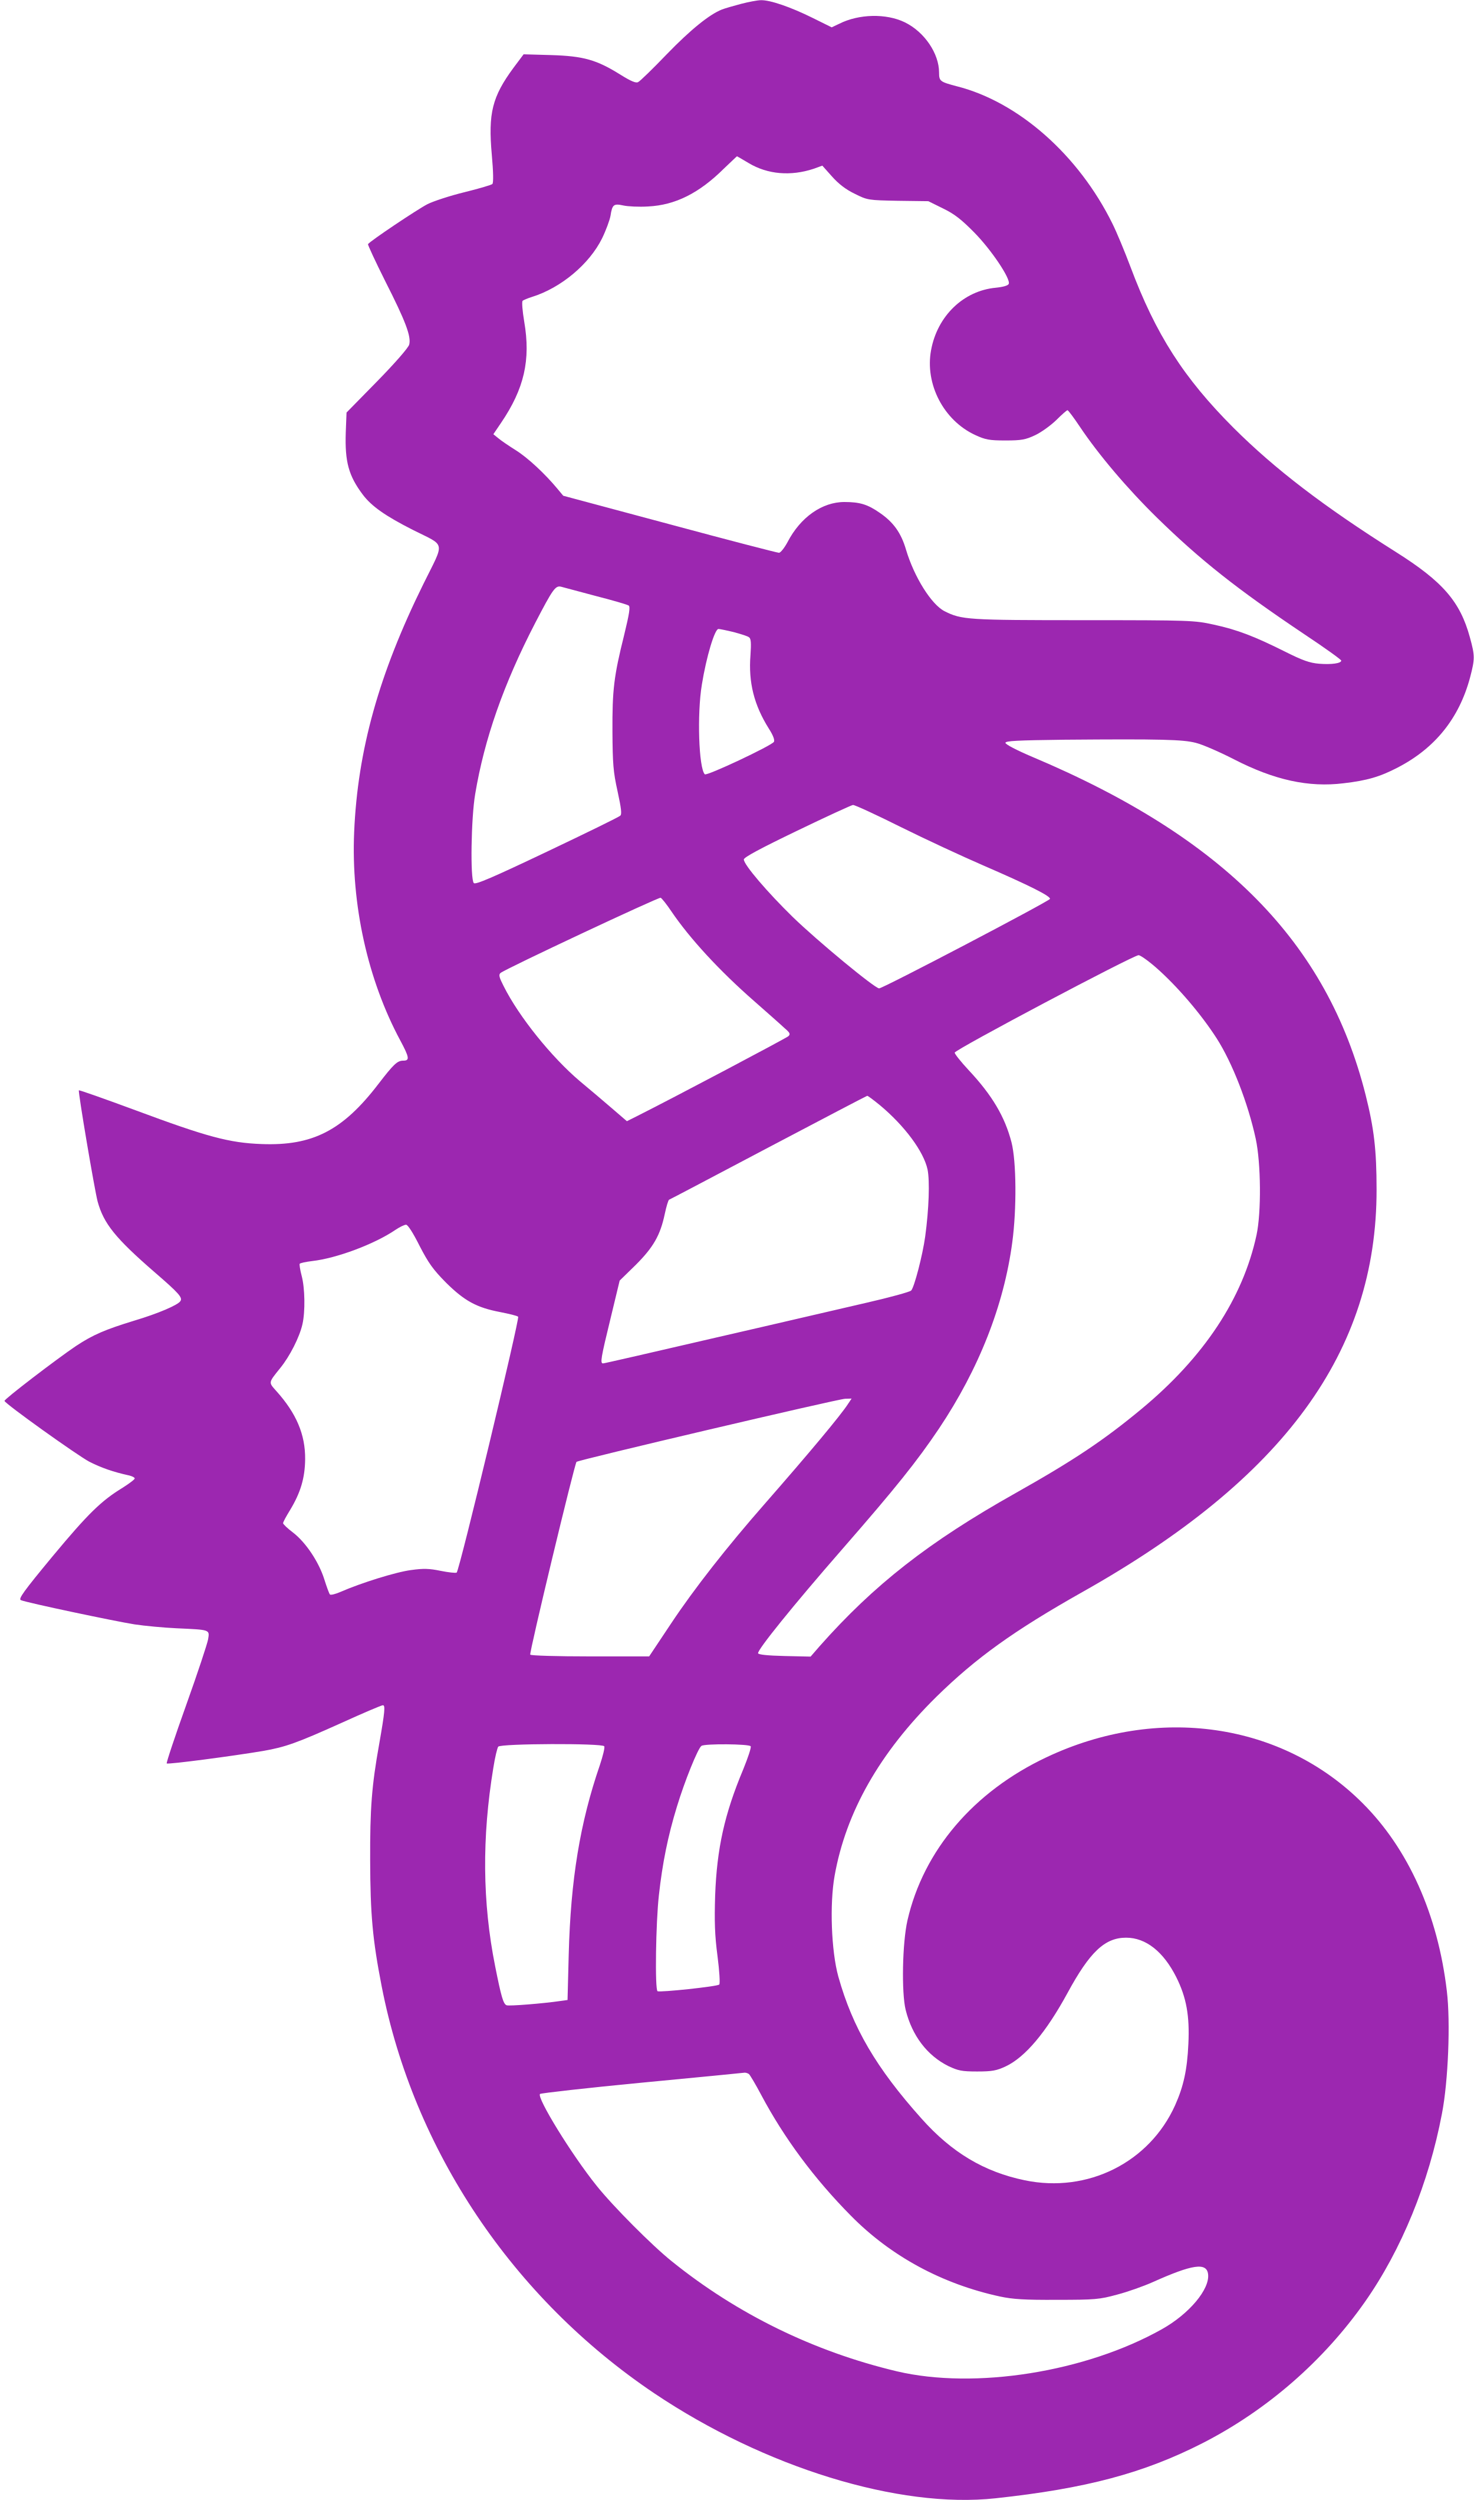
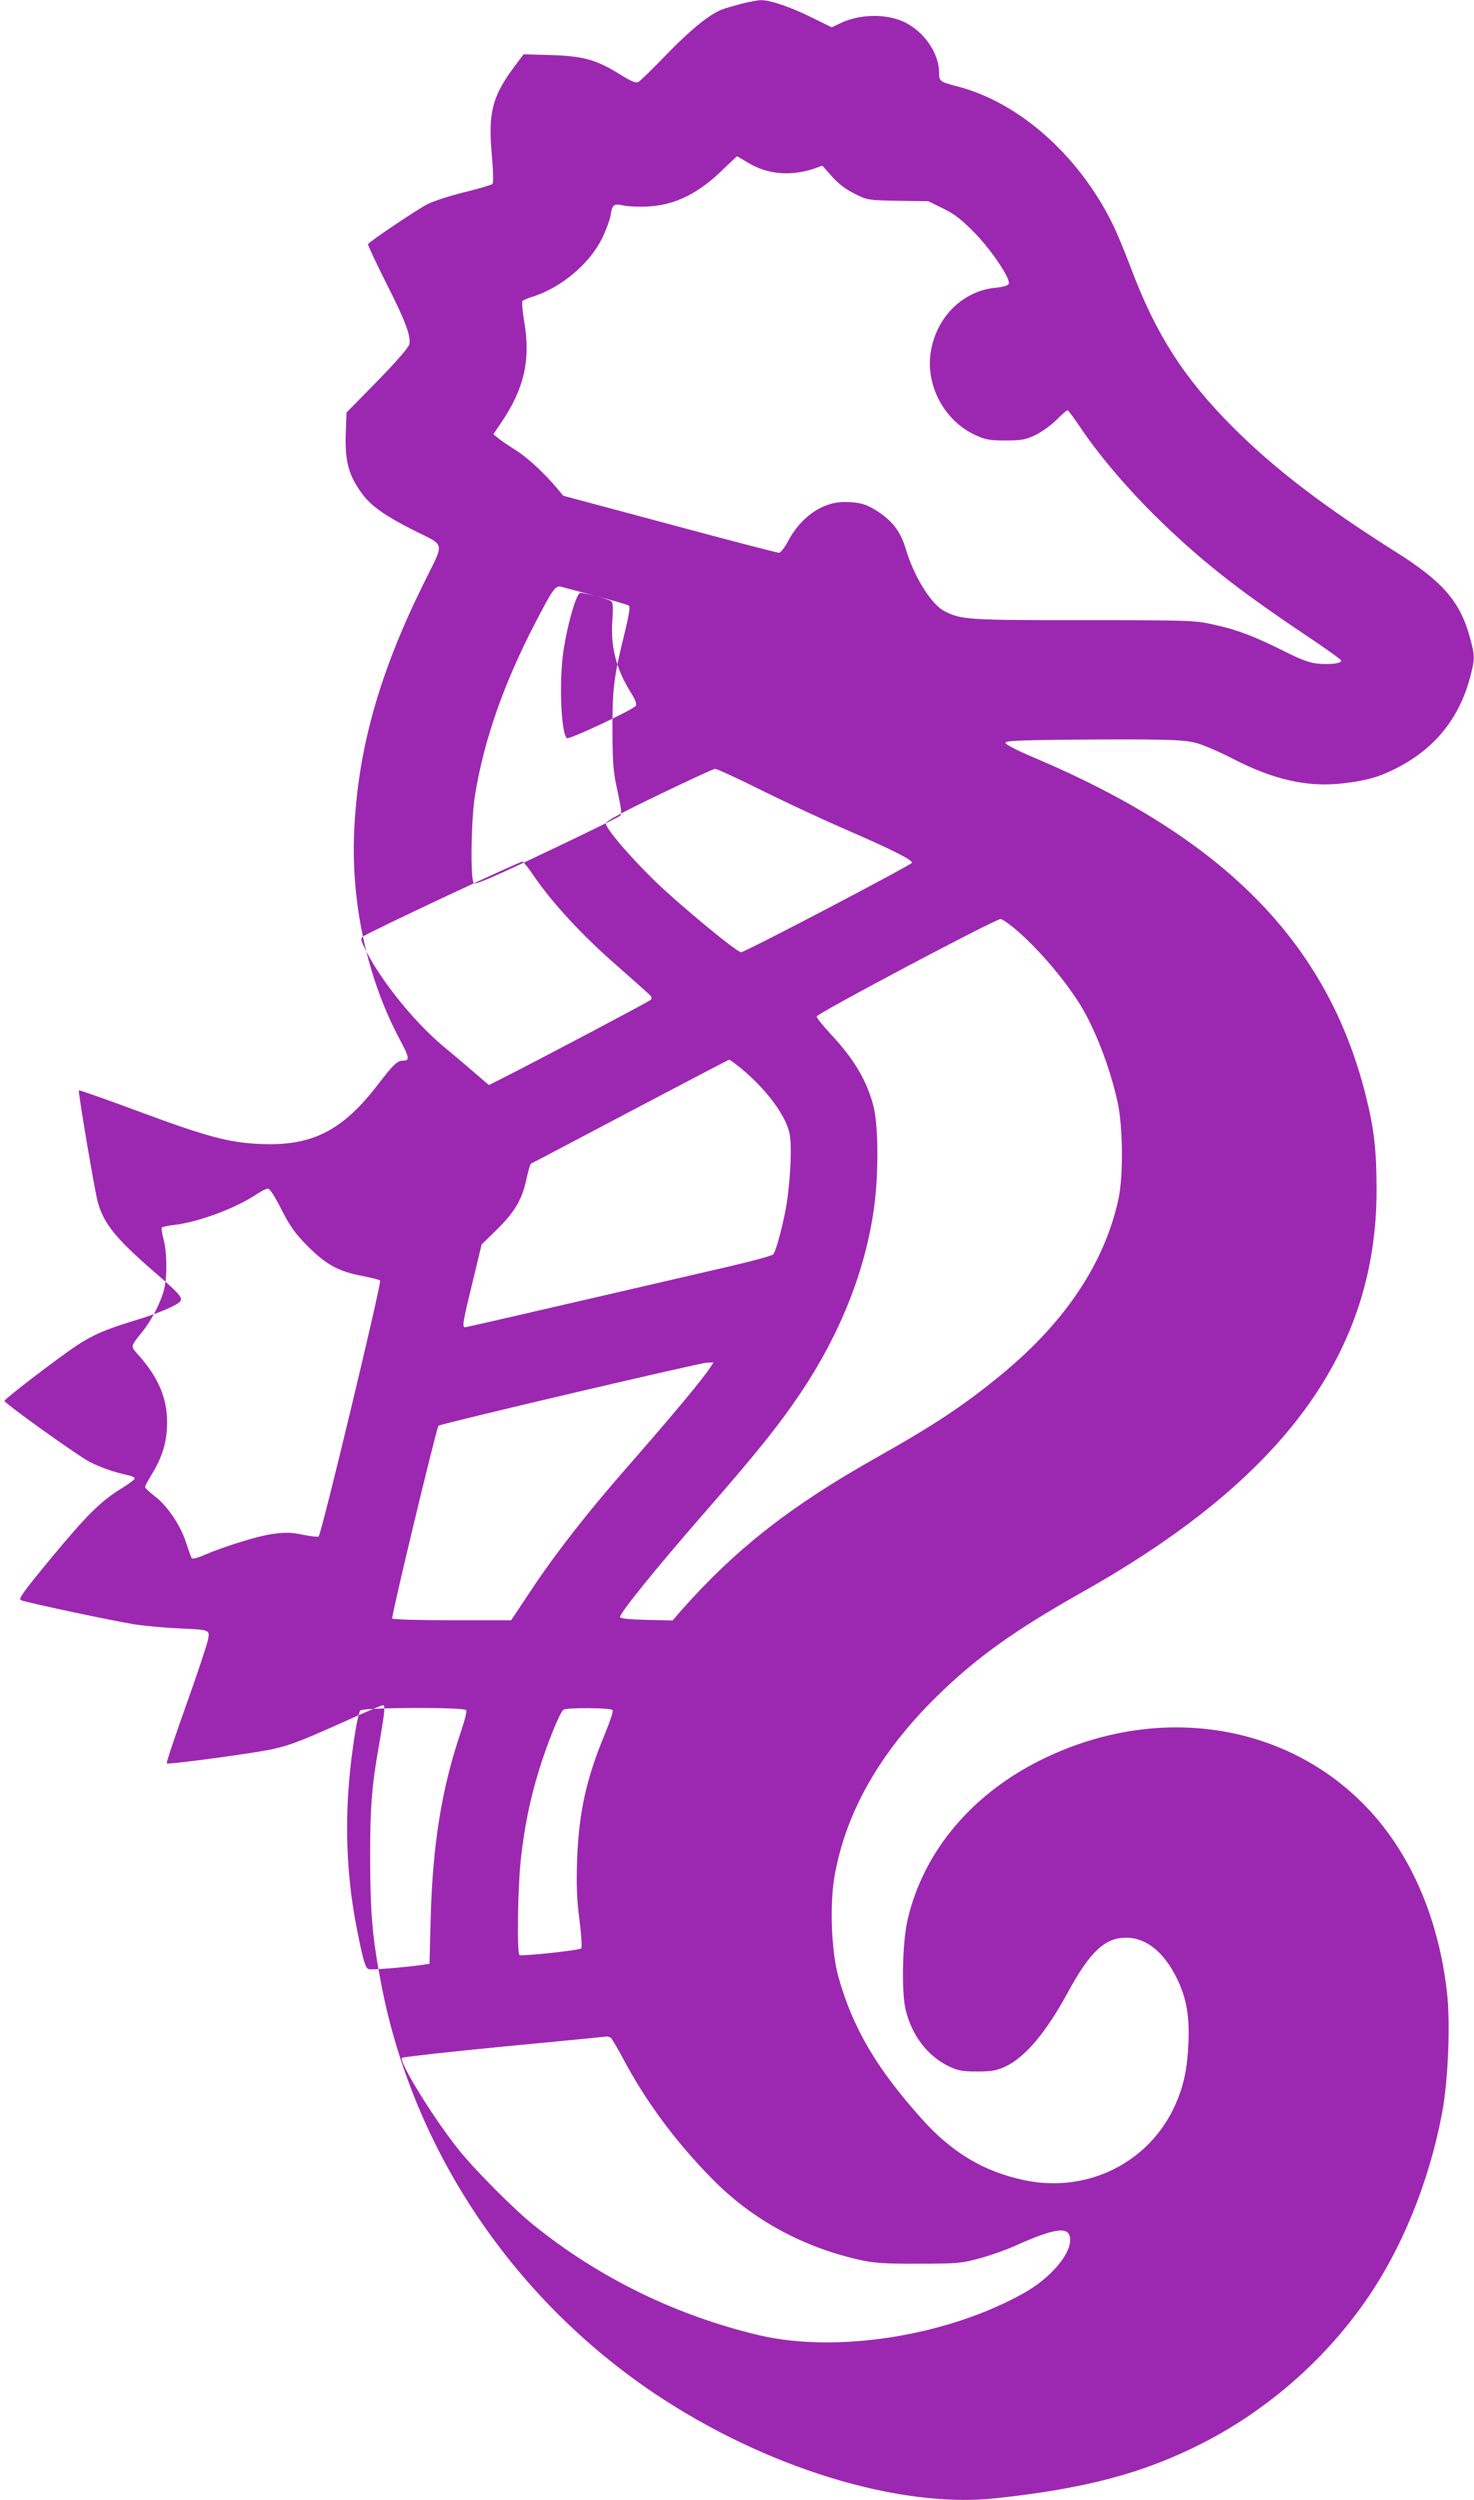
<svg xmlns="http://www.w3.org/2000/svg" version="1.0" width="755pt" height="1280pt" viewBox="0 0 755 1280" preserveAspectRatio="xMidYMid meet">
  <g transform="translate(0,1280) scale(0.1,-0.1)" fill="#9c27b0" stroke="none">
-     <path d="M3795 12780 c-38 -10 -83 -23 -98 -29 -63 -25 -159 -102 -282 -229 -71 -74 -137 -138 -146 -142 -11 -7 -37 4 -90 37 -123 77 -190 96 -356 101 l-141 4 -51 -68 c-110 -149 -131 -233 -112 -446 8 -88 9 -144 3 -150 -5 -5 -70 -24 -143 -42 -74 -18 -159 -46 -189 -61 -51 -26 -296 -190 -305 -205 -2 -3 38 -89 89 -191 102 -201 133 -281 122 -323 -4 -16 -72 -94 -164 -188 l-157 -160 -4 -102 c-5 -151 15 -222 87 -318 45 -60 117 -110 257 -181 171 -86 164 -53 53 -278 -227 -460 -336 -849 -354 -1269 -16 -370 69 -756 237 -1068 46 -86 48 -102 15 -102 -31 0 -49 -17 -129 -121 -182 -237 -336 -316 -597 -306 -166 6 -280 37 -646 173 -157 58 -287 104 -290 102 -5 -6 80 -508 96 -569 31 -113 90 -187 293 -363 124 -107 143 -129 131 -147 -12 -20 -115 -64 -236 -100 -150 -46 -211 -72 -299 -130 -98 -66 -369 -273 -366 -281 5 -16 372 -278 434 -311 61 -31 123 -53 206 -71 15 -4 27 -10 27 -15 0 -5 -28 -26 -61 -47 -110 -67 -177 -132 -360 -352 -150 -181 -176 -218 -162 -224 30 -13 481 -108 582 -124 53 -8 150 -17 216 -20 172 -8 169 -6 161 -56 -4 -23 -54 -174 -112 -336 -58 -162 -103 -297 -100 -300 6 -6 340 38 494 64 114 20 171 40 402 144 110 50 204 90 211 90 13 0 11 -29 -19 -200 -38 -212 -47 -328 -46 -595 1 -277 12 -403 59 -644 164 -840 671 -1596 1397 -2084 565 -379 1252 -591 1747 -537 465 50 761 129 1064 284 327 168 616 419 828 721 187 266 328 610 395 965 32 165 44 468 25 626 -46 392 -197 729 -432 963 -412 412 -1048 504 -1618 235 -374 -176 -631 -477 -713 -836 -26 -114 -31 -369 -9 -458 33 -132 110 -233 218 -287 51 -24 69 -28 148 -28 76 0 99 4 146 26 100 47 207 174 317 376 114 210 191 283 300 283 101 0 191 -71 257 -202 52 -104 69 -198 62 -342 -6 -133 -25 -218 -68 -314 -132 -293 -448 -451 -770 -384 -208 43 -374 142 -529 316 -232 259 -353 466 -426 727 -36 130 -45 371 -19 516 58 326 231 630 521 916 203 199 396 338 749 537 1033 581 1507 1230 1506 2060 0 203 -13 313 -56 484 -197 781 -725 1317 -1707 1731 -80 34 -138 64 -138 72 0 10 58 13 303 16 497 4 606 1 672 -16 33 -8 121 -46 195 -84 208 -107 383 -145 562 -123 120 14 186 33 278 81 191 99 314 252 370 461 25 96 25 110 -1 205 -50 183 -138 285 -379 437 -371 234 -619 424 -831 635 -256 256 -399 479 -529 826 -29 77 -70 176 -92 220 -173 351 -481 623 -796 703 -87 23 -92 26 -92 71 0 97 -75 208 -176 257 -95 46 -235 43 -336 -8 l-38 -18 -97 48 c-113 56 -218 92 -265 91 -18 0 -64 -9 -103 -19z m40 -815 c97 -58 215 -68 333 -29 l44 16 50 -56 c33 -37 70 -66 116 -88 66 -33 69 -33 222 -36 l155 -2 75 -37 c58 -28 94 -56 160 -123 87 -88 187 -237 177 -263 -3 -9 -28 -16 -66 -20 -165 -15 -300 -144 -332 -320 -32 -173 64 -359 226 -434 52 -24 72 -28 155 -28 82 0 103 4 152 27 32 15 80 50 108 77 28 28 54 51 58 51 4 -1 32 -38 62 -83 97 -145 244 -318 396 -467 223 -218 409 -365 755 -597 104 -69 189 -130 189 -135 0 -14 -50 -21 -113 -16 -49 4 -85 17 -175 62 -156 78 -244 112 -364 138 -100 22 -118 23 -668 23 -594 0 -625 2 -712 46 -67 34 -155 174 -197 314 -25 86 -64 141 -134 189 -63 44 -103 56 -182 56 -114 0 -225 -78 -291 -205 -16 -30 -36 -55 -44 -55 -8 0 -260 65 -560 146 l-545 146 -30 36 c-63 76 -152 159 -213 197 -35 22 -75 49 -89 61 l-26 21 40 59 c118 174 152 321 118 518 -9 54 -13 102 -8 106 4 4 26 13 48 20 148 46 294 168 359 300 20 41 39 93 43 115 9 58 16 64 66 53 23 -5 80 -8 127 -5 140 7 262 69 388 194 36 34 66 63 67 63 1 0 28 -16 60 -35z m-784 -2216 c86 -22 162 -44 169 -49 9 -6 4 -40 -23 -151 -53 -212 -61 -282 -60 -494 1 -164 4 -206 26 -305 19 -88 23 -118 14 -126 -7 -7 -175 -89 -375 -184 -280 -133 -366 -170 -375 -161 -19 19 -14 334 7 456 47 282 146 564 307 875 91 175 104 194 134 186 11 -3 90 -24 176 -47z m707 -185 c37 -10 73 -21 79 -27 10 -7 11 -31 7 -91 -11 -139 18 -255 94 -376 23 -36 31 -59 26 -68 -13 -20 -344 -176 -354 -166 -31 32 -40 309 -15 459 23 143 66 285 85 285 6 0 41 -7 78 -16z m856 -998 c127 -63 317 -151 421 -196 240 -104 347 -158 343 -172 -4 -12 -855 -458 -875 -458 -22 0 -314 241 -442 365 -130 127 -251 268 -251 295 0 11 86 57 273 147 149 72 278 131 286 132 8 1 119 -50 245 -113z m-1175 -432 c93 -137 244 -302 426 -461 66 -58 135 -119 153 -136 28 -24 32 -31 20 -42 -11 -10 -582 -312 -775 -409 l-52 -26 -79 68 c-43 37 -116 99 -162 137 -145 123 -312 330 -390 486 -23 45 -27 59 -16 68 25 21 810 389 820 385 6 -3 31 -34 55 -70z m2483 -288 c107 -94 229 -236 310 -362 80 -125 160 -330 200 -514 27 -126 29 -377 4 -493 -70 -324 -269 -625 -590 -891 -192 -159 -344 -261 -646 -431 -443 -249 -723 -468 -1002 -783 l-46 -53 -133 3 c-86 2 -134 7 -136 14 -5 16 178 243 432 534 274 314 382 449 495 617 204 305 332 630 375 953 23 171 21 415 -4 512 -34 131 -99 241 -220 370 -39 42 -71 82 -71 89 0 15 913 498 942 499 9 0 50 -29 90 -64z m-1415 -704 c127 -106 224 -237 244 -329 12 -59 7 -204 -12 -343 -13 -95 -56 -261 -72 -277 -7 -7 -109 -35 -227 -62 -118 -27 -468 -109 -778 -180 -310 -72 -567 -131 -573 -131 -16 0 -11 28 38 229 l47 195 82 80 c91 91 126 152 149 261 8 38 18 71 22 73 4 1 233 122 508 267 275 145 503 264 507 265 4 0 33 -22 65 -48z m-2358 -720 c46 -89 69 -121 135 -188 95 -94 157 -128 277 -151 46 -9 88 -19 93 -24 9 -8 -301 -1301 -315 -1310 -5 -3 -42 1 -82 9 -58 12 -88 13 -152 4 -77 -10 -256 -66 -359 -111 -27 -12 -52 -18 -56 -14 -4 4 -17 40 -29 78 -28 89 -95 189 -160 239 -28 21 -51 43 -51 48 0 6 16 35 35 66 54 89 77 164 78 262 1 126 -45 235 -149 350 -39 44 -40 40 22 117 48 59 98 157 113 223 15 65 13 186 -4 249 -8 30 -12 58 -10 61 3 4 31 10 64 14 125 14 320 87 427 160 21 14 45 26 54 26 9 0 36 -42 69 -108z m2195 -809 c-38 -59 -196 -248 -427 -512 -193 -220 -361 -434 -480 -613 l-112 -168 -302 0 c-169 0 -304 4 -307 9 -6 9 227 977 237 987 10 10 1339 322 1376 323 l33 1 -18 -27z m-1249 -1753 c4 -6 -7 -50 -23 -98 -101 -294 -149 -584 -159 -969 l-6 -232 -36 -5 c-88 -13 -263 -27 -276 -22 -17 6 -28 45 -59 201 -65 325 -68 658 -9 1015 8 52 20 101 25 108 13 16 533 18 543 2z m750 0 c4 -6 -14 -59 -38 -118 -96 -229 -135 -404 -144 -647 -4 -131 -2 -202 12 -308 10 -78 14 -142 9 -147 -11 -10 -304 -41 -316 -34 -14 9 -9 351 7 492 18 163 46 302 92 452 40 132 108 300 126 312 18 12 245 10 252 -2z m-9 -1678 c5 -4 34 -52 63 -107 117 -220 271 -428 459 -618 205 -208 468 -350 764 -414 66 -14 126 -18 293 -17 194 0 217 2 308 27 54 14 135 43 180 63 205 92 278 103 285 41 9 -77 -97 -203 -236 -281 -391 -220 -958 -310 -1358 -216 -425 101 -818 293 -1154 564 -101 81 -301 282 -384 386 -128 159 -308 452 -290 470 5 4 241 31 524 58 283 27 520 50 525 51 6 0 15 -3 21 -7z" />
+     <path d="M3795 12780 c-38 -10 -83 -23 -98 -29 -63 -25 -159 -102 -282 -229 -71 -74 -137 -138 -146 -142 -11 -7 -37 4 -90 37 -123 77 -190 96 -356 101 l-141 4 -51 -68 c-110 -149 -131 -233 -112 -446 8 -88 9 -144 3 -150 -5 -5 -70 -24 -143 -42 -74 -18 -159 -46 -189 -61 -51 -26 -296 -190 -305 -205 -2 -3 38 -89 89 -191 102 -201 133 -281 122 -323 -4 -16 -72 -94 -164 -188 l-157 -160 -4 -102 c-5 -151 15 -222 87 -318 45 -60 117 -110 257 -181 171 -86 164 -53 53 -278 -227 -460 -336 -849 -354 -1269 -16 -370 69 -756 237 -1068 46 -86 48 -102 15 -102 -31 0 -49 -17 -129 -121 -182 -237 -336 -316 -597 -306 -166 6 -280 37 -646 173 -157 58 -287 104 -290 102 -5 -6 80 -508 96 -569 31 -113 90 -187 293 -363 124 -107 143 -129 131 -147 -12 -20 -115 -64 -236 -100 -150 -46 -211 -72 -299 -130 -98 -66 -369 -273 -366 -281 5 -16 372 -278 434 -311 61 -31 123 -53 206 -71 15 -4 27 -10 27 -15 0 -5 -28 -26 -61 -47 -110 -67 -177 -132 -360 -352 -150 -181 -176 -218 -162 -224 30 -13 481 -108 582 -124 53 -8 150 -17 216 -20 172 -8 169 -6 161 -56 -4 -23 -54 -174 -112 -336 -58 -162 -103 -297 -100 -300 6 -6 340 38 494 64 114 20 171 40 402 144 110 50 204 90 211 90 13 0 11 -29 -19 -200 -38 -212 -47 -328 -46 -595 1 -277 12 -403 59 -644 164 -840 671 -1596 1397 -2084 565 -379 1252 -591 1747 -537 465 50 761 129 1064 284 327 168 616 419 828 721 187 266 328 610 395 965 32 165 44 468 25 626 -46 392 -197 729 -432 963 -412 412 -1048 504 -1618 235 -374 -176 -631 -477 -713 -836 -26 -114 -31 -369 -9 -458 33 -132 110 -233 218 -287 51 -24 69 -28 148 -28 76 0 99 4 146 26 100 47 207 174 317 376 114 210 191 283 300 283 101 0 191 -71 257 -202 52 -104 69 -198 62 -342 -6 -133 -25 -218 -68 -314 -132 -293 -448 -451 -770 -384 -208 43 -374 142 -529 316 -232 259 -353 466 -426 727 -36 130 -45 371 -19 516 58 326 231 630 521 916 203 199 396 338 749 537 1033 581 1507 1230 1506 2060 0 203 -13 313 -56 484 -197 781 -725 1317 -1707 1731 -80 34 -138 64 -138 72 0 10 58 13 303 16 497 4 606 1 672 -16 33 -8 121 -46 195 -84 208 -107 383 -145 562 -123 120 14 186 33 278 81 191 99 314 252 370 461 25 96 25 110 -1 205 -50 183 -138 285 -379 437 -371 234 -619 424 -831 635 -256 256 -399 479 -529 826 -29 77 -70 176 -92 220 -173 351 -481 623 -796 703 -87 23 -92 26 -92 71 0 97 -75 208 -176 257 -95 46 -235 43 -336 -8 l-38 -18 -97 48 c-113 56 -218 92 -265 91 -18 0 -64 -9 -103 -19z m40 -815 c97 -58 215 -68 333 -29 l44 16 50 -56 c33 -37 70 -66 116 -88 66 -33 69 -33 222 -36 l155 -2 75 -37 c58 -28 94 -56 160 -123 87 -88 187 -237 177 -263 -3 -9 -28 -16 -66 -20 -165 -15 -300 -144 -332 -320 -32 -173 64 -359 226 -434 52 -24 72 -28 155 -28 82 0 103 4 152 27 32 15 80 50 108 77 28 28 54 51 58 51 4 -1 32 -38 62 -83 97 -145 244 -318 396 -467 223 -218 409 -365 755 -597 104 -69 189 -130 189 -135 0 -14 -50 -21 -113 -16 -49 4 -85 17 -175 62 -156 78 -244 112 -364 138 -100 22 -118 23 -668 23 -594 0 -625 2 -712 46 -67 34 -155 174 -197 314 -25 86 -64 141 -134 189 -63 44 -103 56 -182 56 -114 0 -225 -78 -291 -205 -16 -30 -36 -55 -44 -55 -8 0 -260 65 -560 146 l-545 146 -30 36 c-63 76 -152 159 -213 197 -35 22 -75 49 -89 61 l-26 21 40 59 c118 174 152 321 118 518 -9 54 -13 102 -8 106 4 4 26 13 48 20 148 46 294 168 359 300 20 41 39 93 43 115 9 58 16 64 66 53 23 -5 80 -8 127 -5 140 7 262 69 388 194 36 34 66 63 67 63 1 0 28 -16 60 -35z m-784 -2216 c86 -22 162 -44 169 -49 9 -6 4 -40 -23 -151 -53 -212 -61 -282 -60 -494 1 -164 4 -206 26 -305 19 -88 23 -118 14 -126 -7 -7 -175 -89 -375 -184 -280 -133 -366 -170 -375 -161 -19 19 -14 334 7 456 47 282 146 564 307 875 91 175 104 194 134 186 11 -3 90 -24 176 -47z c37 -10 73 -21 79 -27 10 -7 11 -31 7 -91 -11 -139 18 -255 94 -376 23 -36 31 -59 26 -68 -13 -20 -344 -176 -354 -166 -31 32 -40 309 -15 459 23 143 66 285 85 285 6 0 41 -7 78 -16z m856 -998 c127 -63 317 -151 421 -196 240 -104 347 -158 343 -172 -4 -12 -855 -458 -875 -458 -22 0 -314 241 -442 365 -130 127 -251 268 -251 295 0 11 86 57 273 147 149 72 278 131 286 132 8 1 119 -50 245 -113z m-1175 -432 c93 -137 244 -302 426 -461 66 -58 135 -119 153 -136 28 -24 32 -31 20 -42 -11 -10 -582 -312 -775 -409 l-52 -26 -79 68 c-43 37 -116 99 -162 137 -145 123 -312 330 -390 486 -23 45 -27 59 -16 68 25 21 810 389 820 385 6 -3 31 -34 55 -70z m2483 -288 c107 -94 229 -236 310 -362 80 -125 160 -330 200 -514 27 -126 29 -377 4 -493 -70 -324 -269 -625 -590 -891 -192 -159 -344 -261 -646 -431 -443 -249 -723 -468 -1002 -783 l-46 -53 -133 3 c-86 2 -134 7 -136 14 -5 16 178 243 432 534 274 314 382 449 495 617 204 305 332 630 375 953 23 171 21 415 -4 512 -34 131 -99 241 -220 370 -39 42 -71 82 -71 89 0 15 913 498 942 499 9 0 50 -29 90 -64z m-1415 -704 c127 -106 224 -237 244 -329 12 -59 7 -204 -12 -343 -13 -95 -56 -261 -72 -277 -7 -7 -109 -35 -227 -62 -118 -27 -468 -109 -778 -180 -310 -72 -567 -131 -573 -131 -16 0 -11 28 38 229 l47 195 82 80 c91 91 126 152 149 261 8 38 18 71 22 73 4 1 233 122 508 267 275 145 503 264 507 265 4 0 33 -22 65 -48z m-2358 -720 c46 -89 69 -121 135 -188 95 -94 157 -128 277 -151 46 -9 88 -19 93 -24 9 -8 -301 -1301 -315 -1310 -5 -3 -42 1 -82 9 -58 12 -88 13 -152 4 -77 -10 -256 -66 -359 -111 -27 -12 -52 -18 -56 -14 -4 4 -17 40 -29 78 -28 89 -95 189 -160 239 -28 21 -51 43 -51 48 0 6 16 35 35 66 54 89 77 164 78 262 1 126 -45 235 -149 350 -39 44 -40 40 22 117 48 59 98 157 113 223 15 65 13 186 -4 249 -8 30 -12 58 -10 61 3 4 31 10 64 14 125 14 320 87 427 160 21 14 45 26 54 26 9 0 36 -42 69 -108z m2195 -809 c-38 -59 -196 -248 -427 -512 -193 -220 -361 -434 -480 -613 l-112 -168 -302 0 c-169 0 -304 4 -307 9 -6 9 227 977 237 987 10 10 1339 322 1376 323 l33 1 -18 -27z m-1249 -1753 c4 -6 -7 -50 -23 -98 -101 -294 -149 -584 -159 -969 l-6 -232 -36 -5 c-88 -13 -263 -27 -276 -22 -17 6 -28 45 -59 201 -65 325 -68 658 -9 1015 8 52 20 101 25 108 13 16 533 18 543 2z m750 0 c4 -6 -14 -59 -38 -118 -96 -229 -135 -404 -144 -647 -4 -131 -2 -202 12 -308 10 -78 14 -142 9 -147 -11 -10 -304 -41 -316 -34 -14 9 -9 351 7 492 18 163 46 302 92 452 40 132 108 300 126 312 18 12 245 10 252 -2z m-9 -1678 c5 -4 34 -52 63 -107 117 -220 271 -428 459 -618 205 -208 468 -350 764 -414 66 -14 126 -18 293 -17 194 0 217 2 308 27 54 14 135 43 180 63 205 92 278 103 285 41 9 -77 -97 -203 -236 -281 -391 -220 -958 -310 -1358 -216 -425 101 -818 293 -1154 564 -101 81 -301 282 -384 386 -128 159 -308 452 -290 470 5 4 241 31 524 58 283 27 520 50 525 51 6 0 15 -3 21 -7z" />
  </g>
</svg>